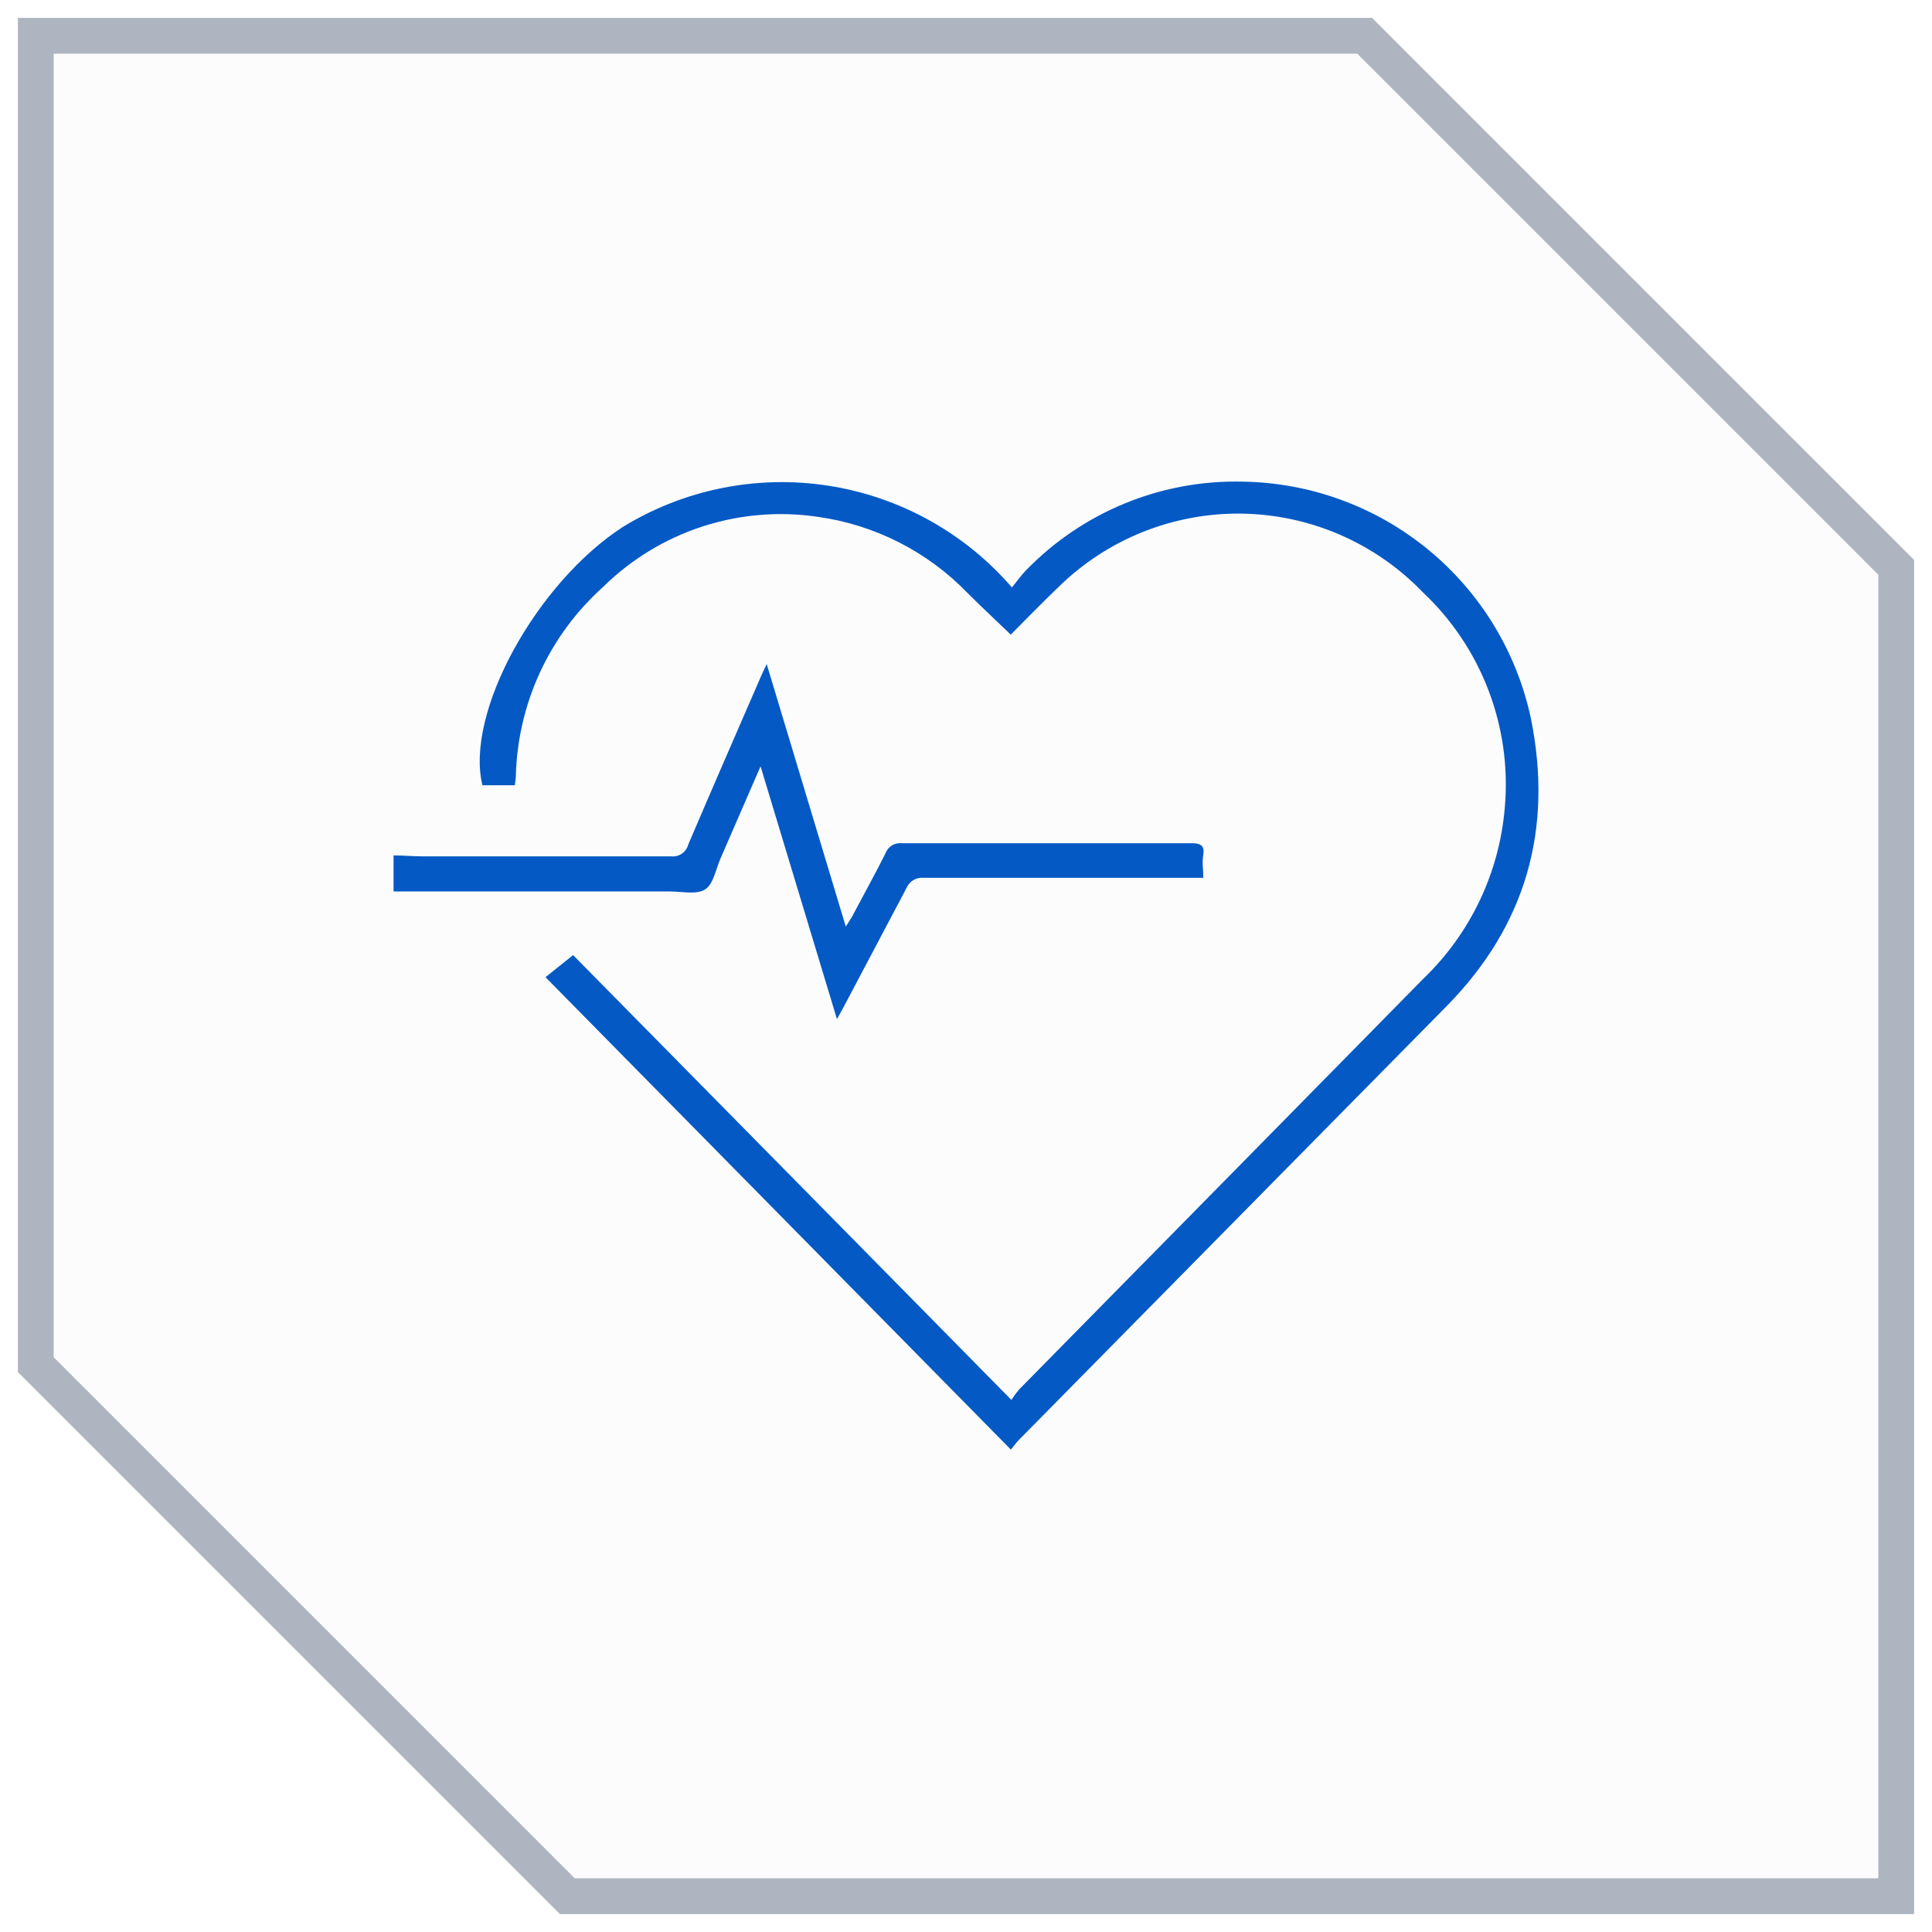
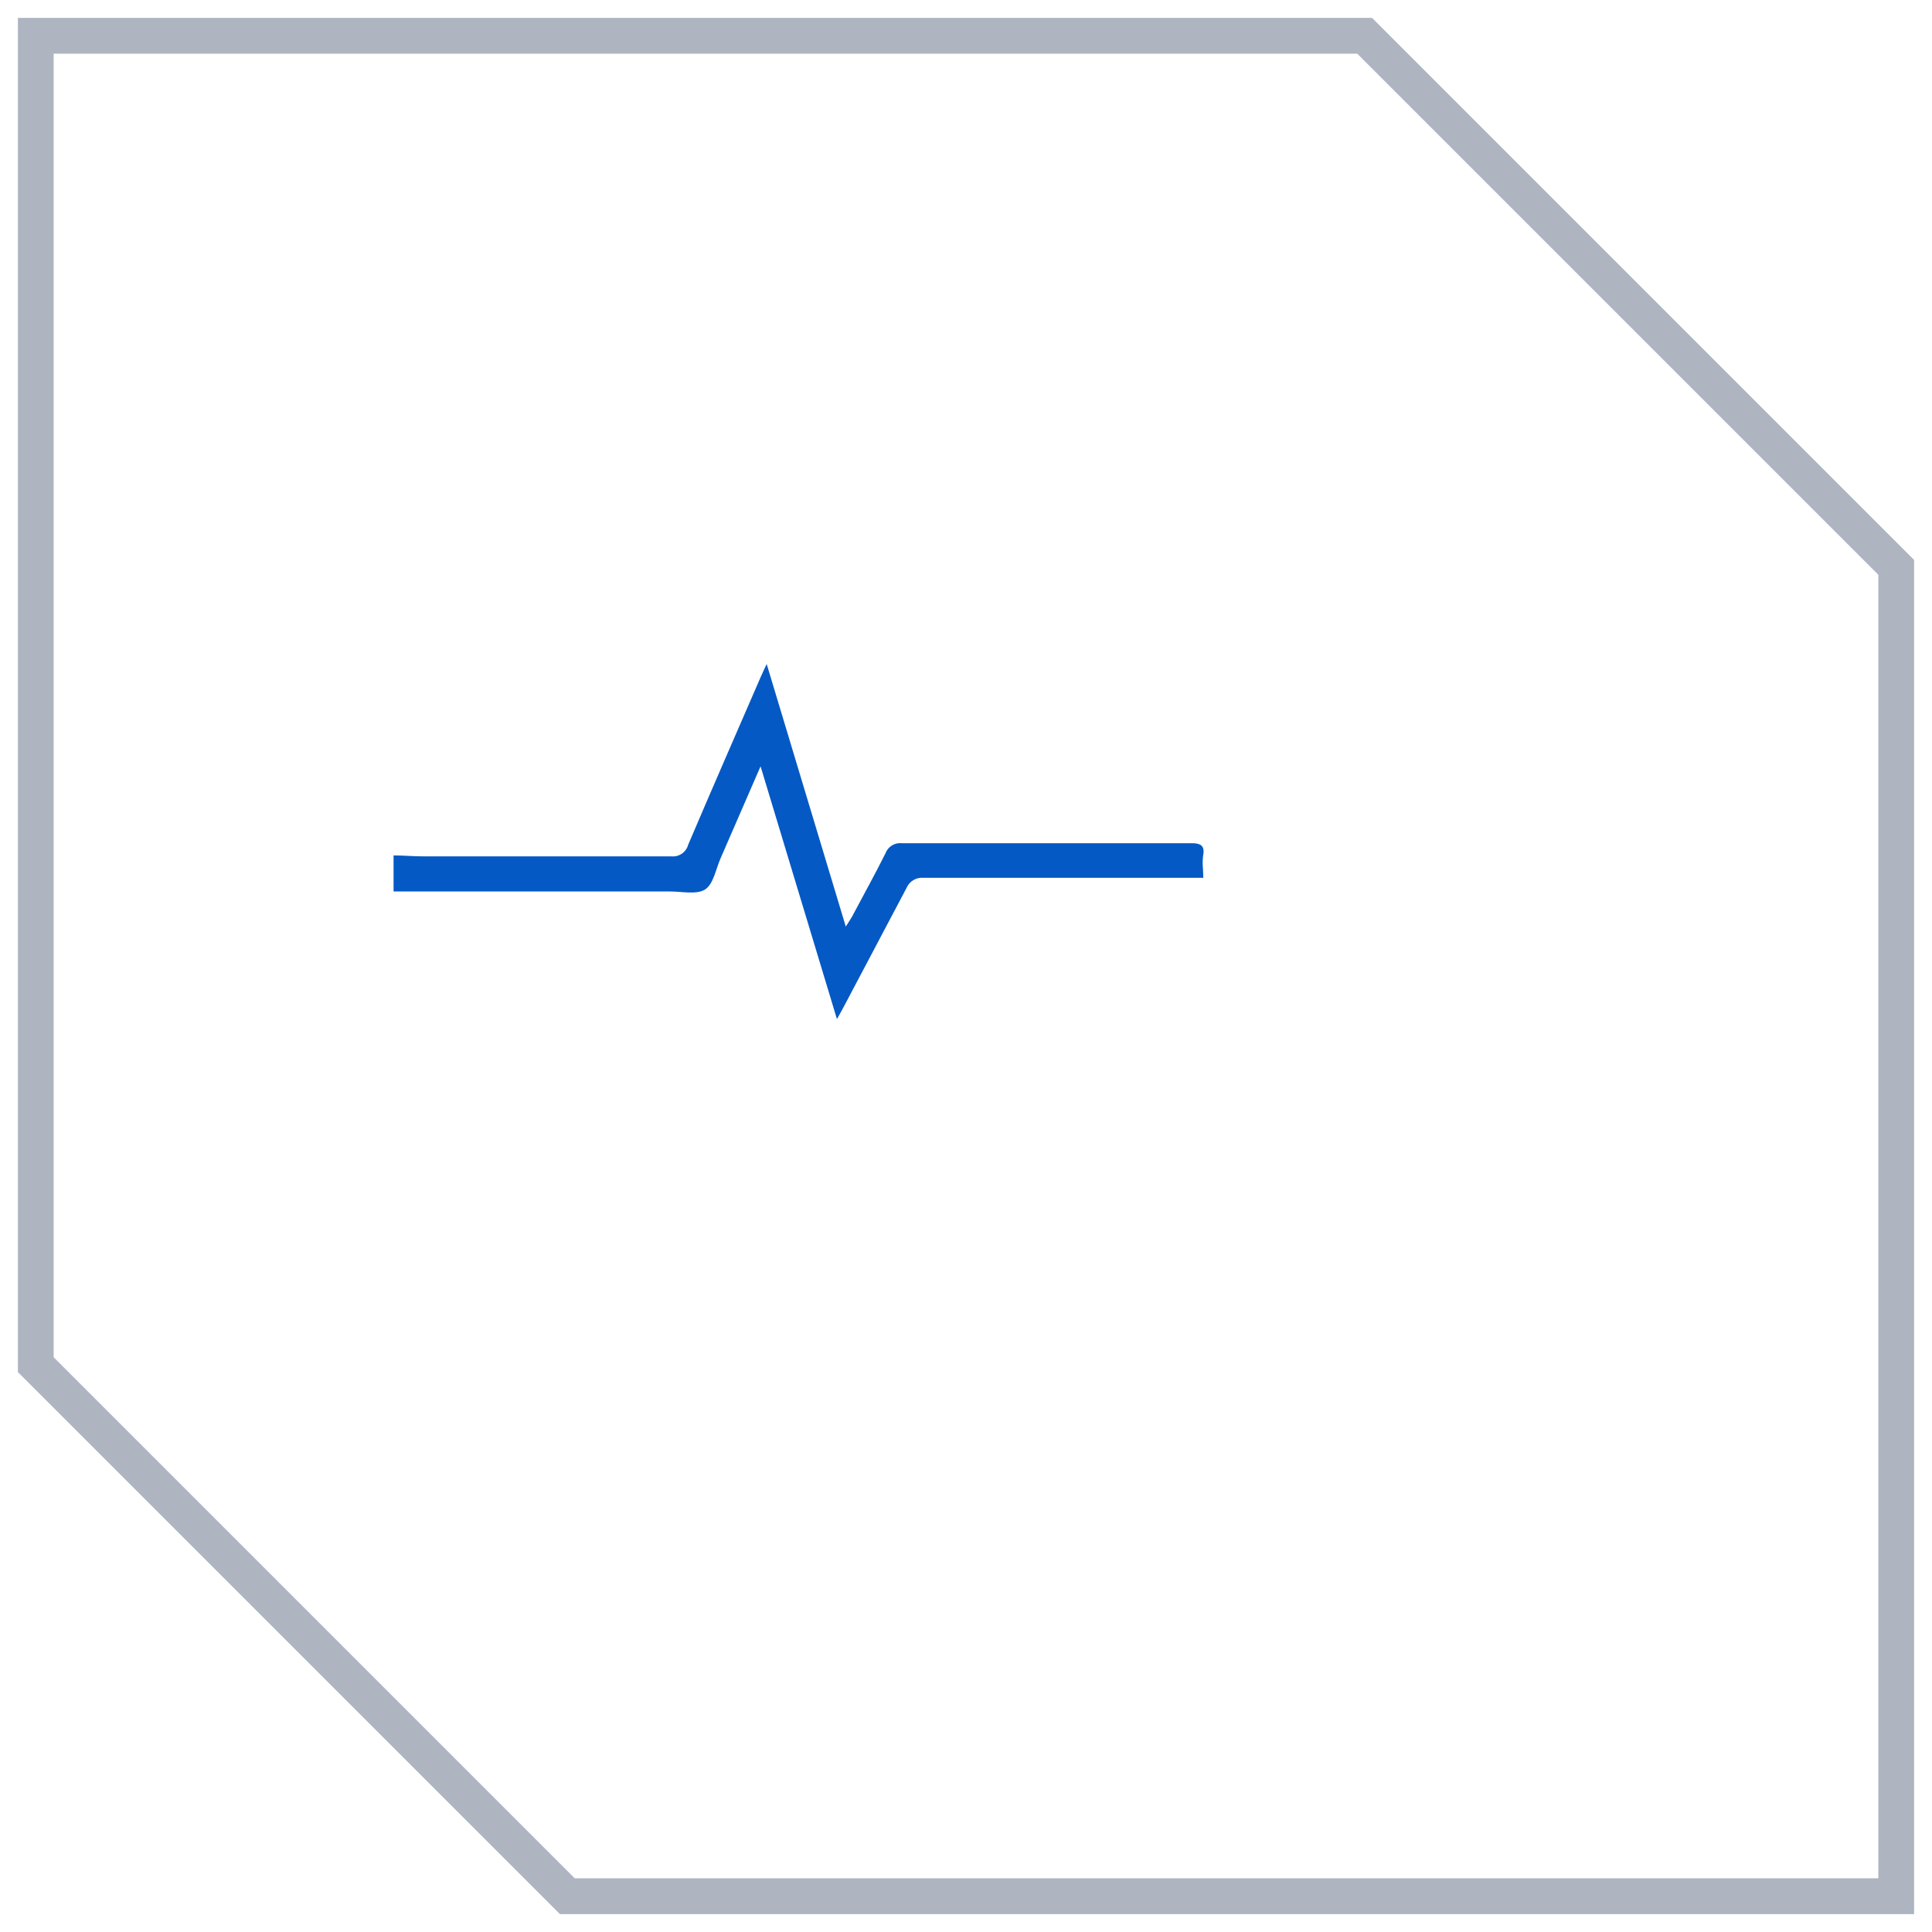
<svg xmlns="http://www.w3.org/2000/svg" width="54" height="54" viewBox="0 0 54 54" fill="none">
  <g filter="url(#filter0_b_4765_1041)">
-     <path fill-rule="evenodd" clip-rule="evenodd" d="M1 1H38.143L53 15.857V53H15.857L1 38.143V1Z" fill="#FCFCFD" />
    <path d="M38.143 1L38.496 0.646L38.35 0.5H38.143V1ZM1 1V0.5H0.5V1H1ZM53 15.857H53.5V15.65L53.354 15.504L53 15.857ZM53 53V53.5H53.5V53H53ZM15.857 53L15.504 53.354L15.65 53.5H15.857V53ZM1 38.143H0.5V38.35L0.646 38.496L1 38.143ZM38.143 0.5H1V1.5H38.143V0.5ZM53.354 15.504L38.496 0.646L37.789 1.354L52.646 16.211L53.354 15.504ZM53.5 53V15.857H52.5V53H53.5ZM15.857 53.5H53V52.5H15.857V53.5ZM16.211 52.646L1.354 37.789L0.646 38.496L15.504 53.354L16.211 52.646ZM0.5 1V38.143H1.5V1H0.5Z" fill="#AEB5C1" />
  </g>
  <path d="M11 23.909C11.269 23.909 11.538 23.935 11.811 23.935C14.127 23.935 16.44 23.935 18.756 23.935C18.862 23.947 18.969 23.921 19.057 23.861C19.145 23.801 19.209 23.711 19.236 23.608C19.905 22.037 20.589 20.473 21.269 18.906C21.309 18.811 21.356 18.72 21.429 18.56L23.64 25.898C23.72 25.768 23.771 25.698 23.814 25.622C24.127 25.029 24.454 24.444 24.749 23.851C24.782 23.76 24.845 23.683 24.928 23.631C25.01 23.58 25.107 23.558 25.204 23.568C27.904 23.568 30.606 23.568 33.309 23.568C33.542 23.568 33.673 23.626 33.633 23.88C33.593 24.135 33.633 24.295 33.633 24.535C33.495 24.535 33.386 24.535 33.269 24.535C30.785 24.535 28.305 24.535 25.822 24.535C25.72 24.524 25.617 24.547 25.53 24.599C25.442 24.651 25.373 24.731 25.334 24.826C24.76 25.917 24.167 27.037 23.582 28.142C23.535 28.233 23.484 28.32 23.393 28.484L21.258 21.419L20.142 23.986C20.007 24.291 19.942 24.713 19.706 24.862C19.469 25.011 19.062 24.917 18.731 24.917H11V23.909Z" fill="#0459C4" />
-   <path d="M28.255 40.517L15.247 27.313L16.018 26.695C20.091 30.829 24.156 34.949 28.269 39.128C28.337 39.022 28.412 38.921 28.494 38.826C32.257 35.005 36.021 31.181 39.785 27.353C41.108 26.082 41.917 24.37 42.062 22.542C42.156 21.436 41.998 20.322 41.6 19.285C41.203 18.248 40.576 17.314 39.767 16.553C39.111 15.871 38.325 15.325 37.457 14.948C36.588 14.571 35.654 14.37 34.707 14.356C33.76 14.343 32.82 14.517 31.941 14.869C31.062 15.221 30.261 15.744 29.585 16.408C29.127 16.848 28.684 17.302 28.251 17.738C27.844 17.346 27.44 16.971 27.051 16.582C25.929 15.418 24.448 14.665 22.847 14.444C21.764 14.285 20.658 14.38 19.617 14.721C18.577 15.063 17.63 15.641 16.851 16.411C16.107 17.079 15.508 17.892 15.089 18.8C14.671 19.708 14.443 20.692 14.418 21.691C14.418 21.771 14.4 21.851 14.389 21.949H13.484C12.989 19.917 15 16.291 17.404 14.731C19.122 13.676 21.161 13.267 23.154 13.576C25.147 13.885 26.965 14.892 28.284 16.419C28.415 16.259 28.535 16.088 28.676 15.942C29.459 15.134 30.4 14.497 31.441 14.07C32.481 13.643 33.599 13.436 34.724 13.462C36.619 13.488 38.449 14.157 39.915 15.359C41.38 16.562 42.394 18.226 42.789 20.08C43.414 23.16 42.658 25.862 40.436 28.12L28.487 40.237C28.407 40.317 28.342 40.411 28.255 40.517Z" fill="#0459C4" />
  <defs>
    <filter id="filter0_b_4765_1041" x="-27.864" y="-27.864" width="109.727" height="109.727" filterUnits="userSpaceOnUse" color-interpolation-filters="sRGB">
      <feFlood flood-opacity="0" result="BackgroundImageFix" />
      <feGaussianBlur in="BackgroundImageFix" stdDeviation="14.182" />
      <feComposite in2="SourceAlpha" operator="in" result="effect1_backgroundBlur_4765_1041" />
      <feBlend mode="normal" in="SourceGraphic" in2="effect1_backgroundBlur_4765_1041" result="shape" />
    </filter>
  </defs>
</svg>